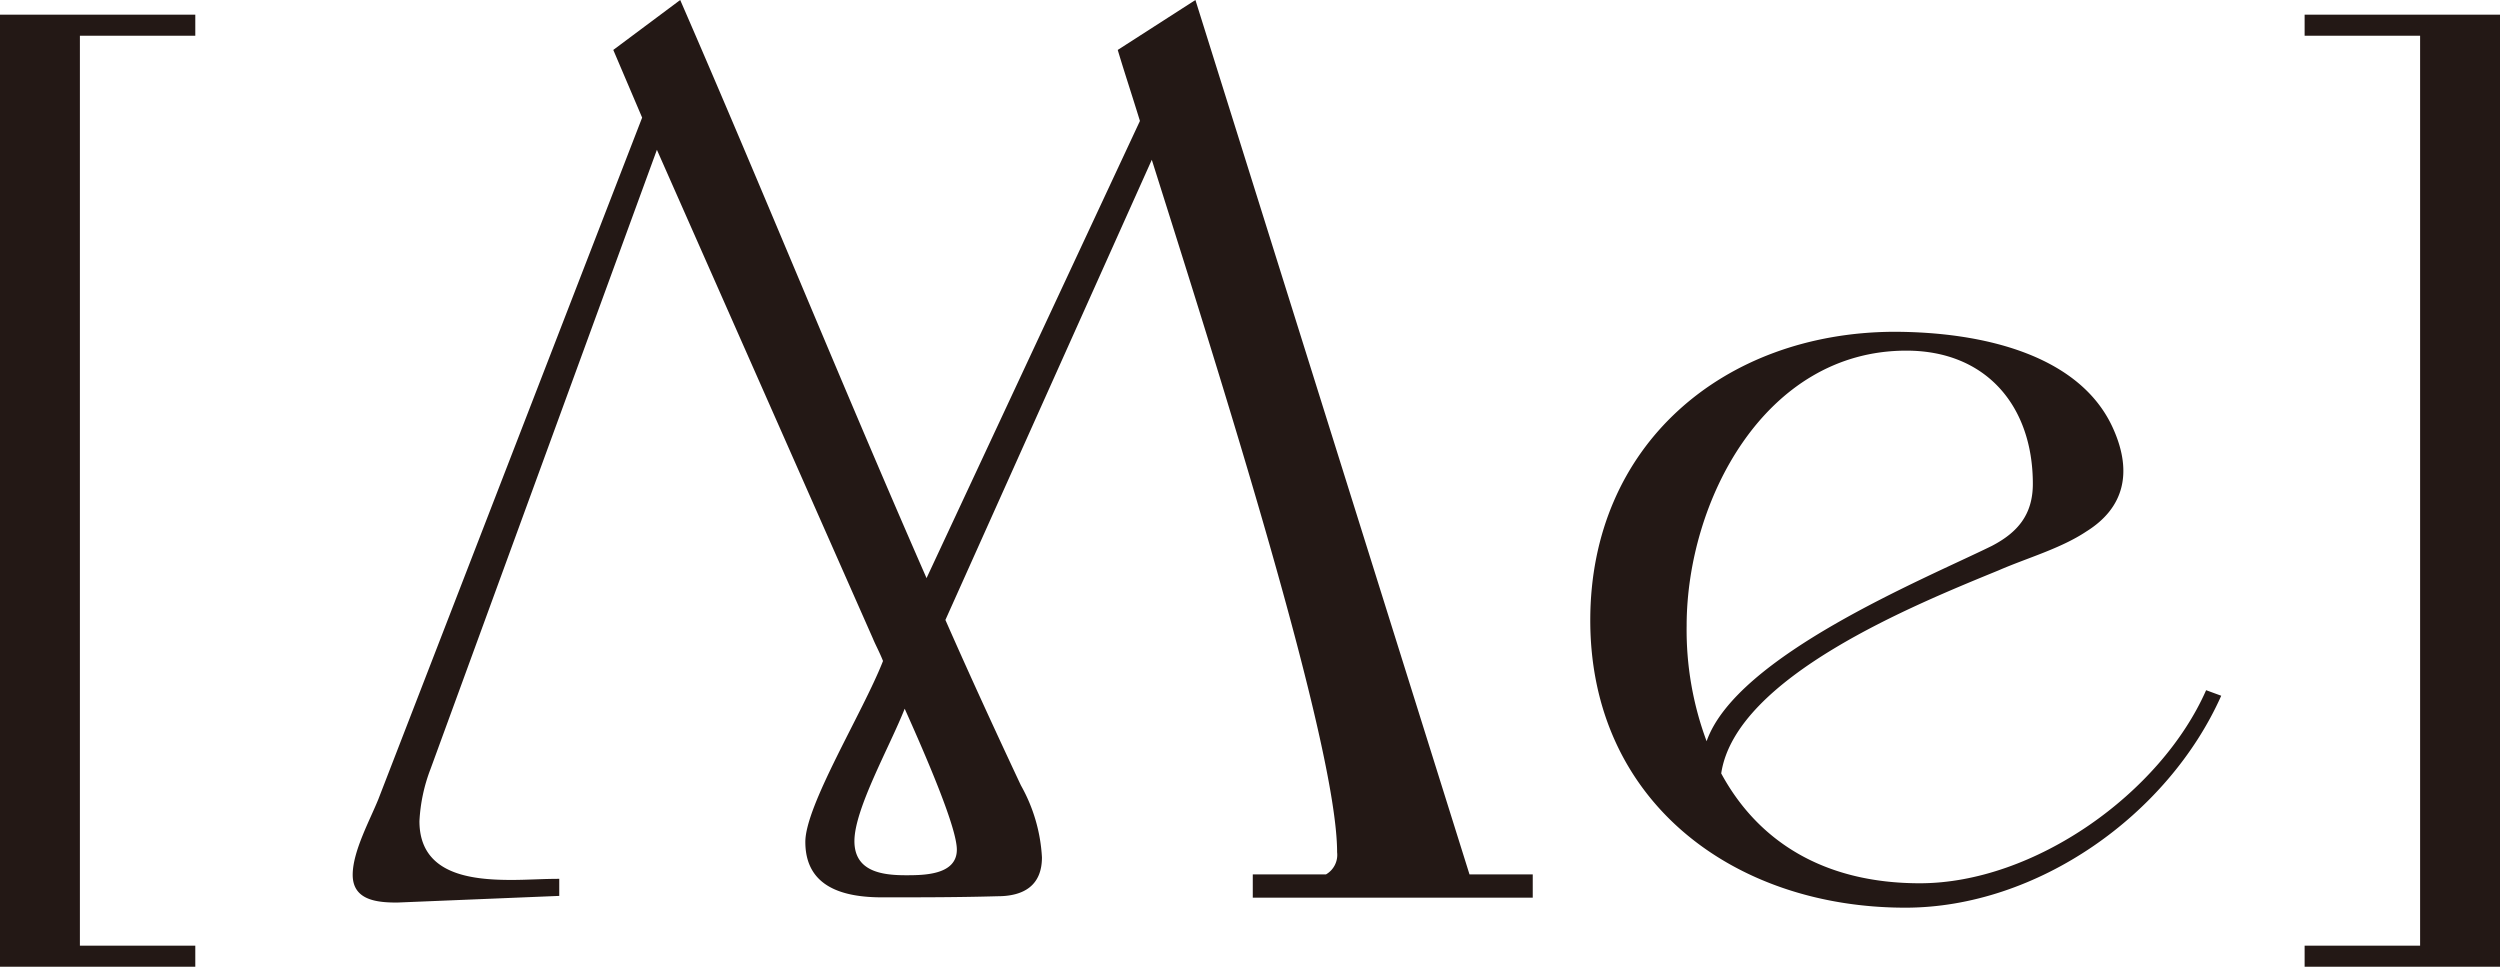
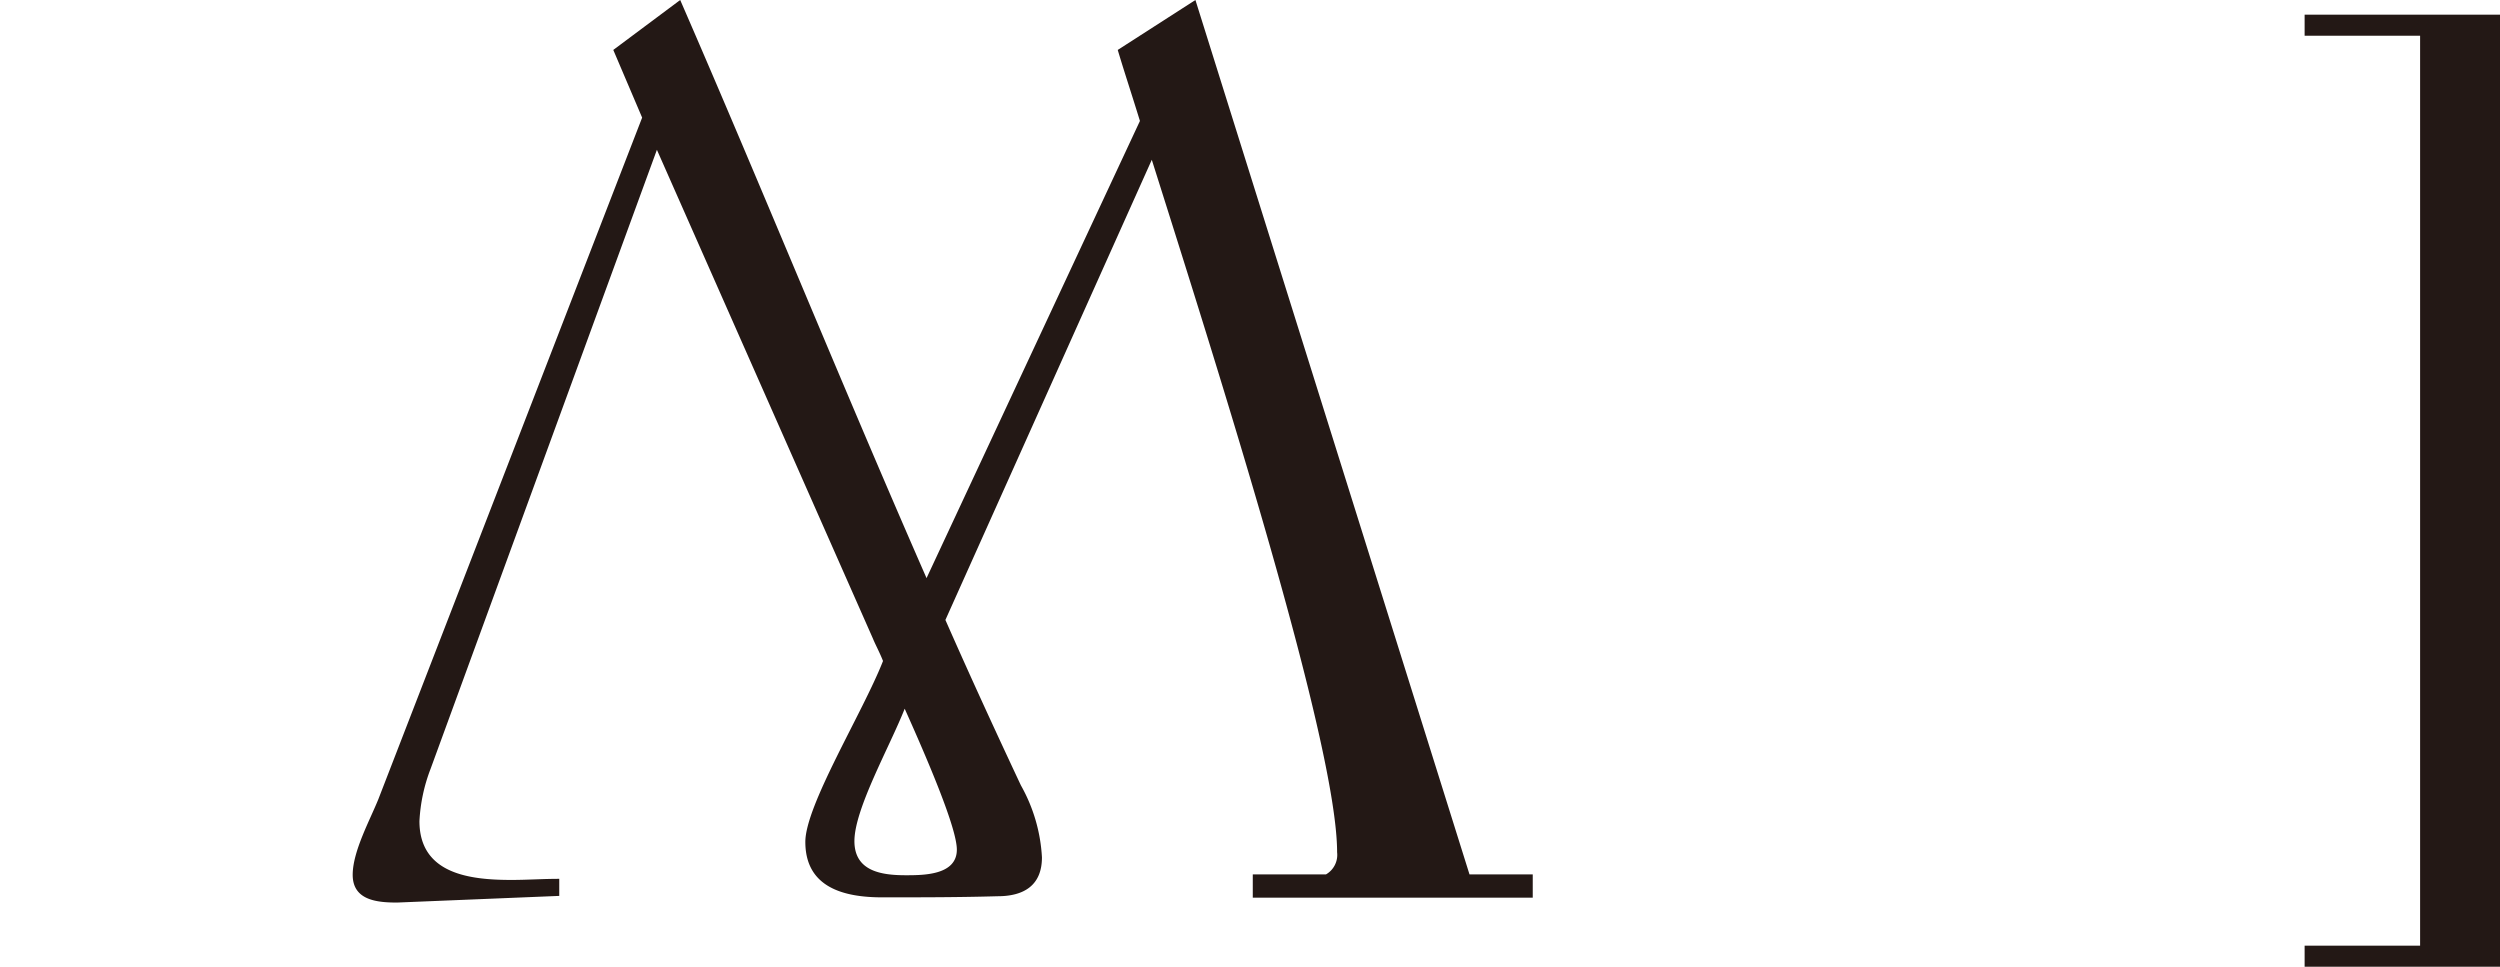
<svg xmlns="http://www.w3.org/2000/svg" id="PC_03_MIMI_3" width="292.89" height="113.26" viewBox="0 0 292.89 113.26">
-   <path id="패스_44" data-name="패스 44" d="M39.65,15.09v2.47H26.13v106.6H39.65v2.47H16.77V15.09Z" transform="translate(-16.77 -13.37)" fill="#231815" />
  <path id="패스_45" data-name="패스 45" d="M96.46,13.37c9.62,22.1,19,45.24,28.86,67.73l25-53.56c-1-3.25-1.95-6.11-2.6-8.32l9.1-5.85,32.11,102.44h7.41v2.73h-32.8v-2.73h8.58a2.64,2.64,0,0,0,1.3-2.6c0-12.74-13.91-56.42-21.71-81.12L127.53,86c2.86,6.5,5.85,13,8.84,19.37a19.29,19.29,0,0,1,2.47,8.45c0,3.25-2.08,4.55-5.2,4.55-4.55.13-9,.13-13.52.13s-9-1.17-9-6.5c0-4.29,6.76-15.21,9.1-21.19-.39-1-.91-1.95-1.17-2.6L93.73,30.92,67.21,103.46a19.75,19.75,0,0,0-1.3,6.11c0,6.24,6,6.89,10.79,6.89,1.82,0,3.64-.13,5.59-.13v2l-19,.78c-2.34,0-5.2-.26-5.2-3.25,0-2.73,2-6.37,3-8.84L92,27.15l-3.38-7.93Zm20.41,98.54c0,3.51,3.12,4,6,4,2.08,0,6,0,6-3,0-2.47-3.25-10.14-6.11-16.51-1.76,4.46-5.89,11.74-5.89,15.51Z" transform="translate(-16.77 -13.37)" fill="#231815" />
-   <path id="패스_46" data-name="패스 46" d="M277,94.88c-6.24,14-21.58,24.83-37,24.83-20.15,0-36.92-12.48-36.92-33.67,0-20.54,15.6-33.67,35.49-33.8,10.53,0,22.1,2.73,25.87,11.57,2.08,4.81,1.3,9-3.25,11.83-3,2-7,3.12-10.27,4.55-9.75,4-30.81,12.48-32.5,23.79,4.29,7.93,12,12.87,23.27,12.87,13.39,0,28.21-10.53,33.54-22.62ZM250.12,77.33c3-1.56,4.81-3.64,4.81-7.28,0-9.1-5.46-15.6-14.82-15.6-16.64,0-25.74,17.68-25.74,32.24a37.36,37.36,0,0,0,2.34,13.52C220.22,90.2,242.19,81.23,250.12,77.33Z" transform="translate(-16.77 -13.37)" fill="#231815" />
  <path id="패스_47" data-name="패스 47" d="M286.77,15.09h22.89V126.63H286.77v-2.47H300.3V17.56H286.77Z" transform="translate(-16.77 -13.37)" fill="#231815" />
</svg>